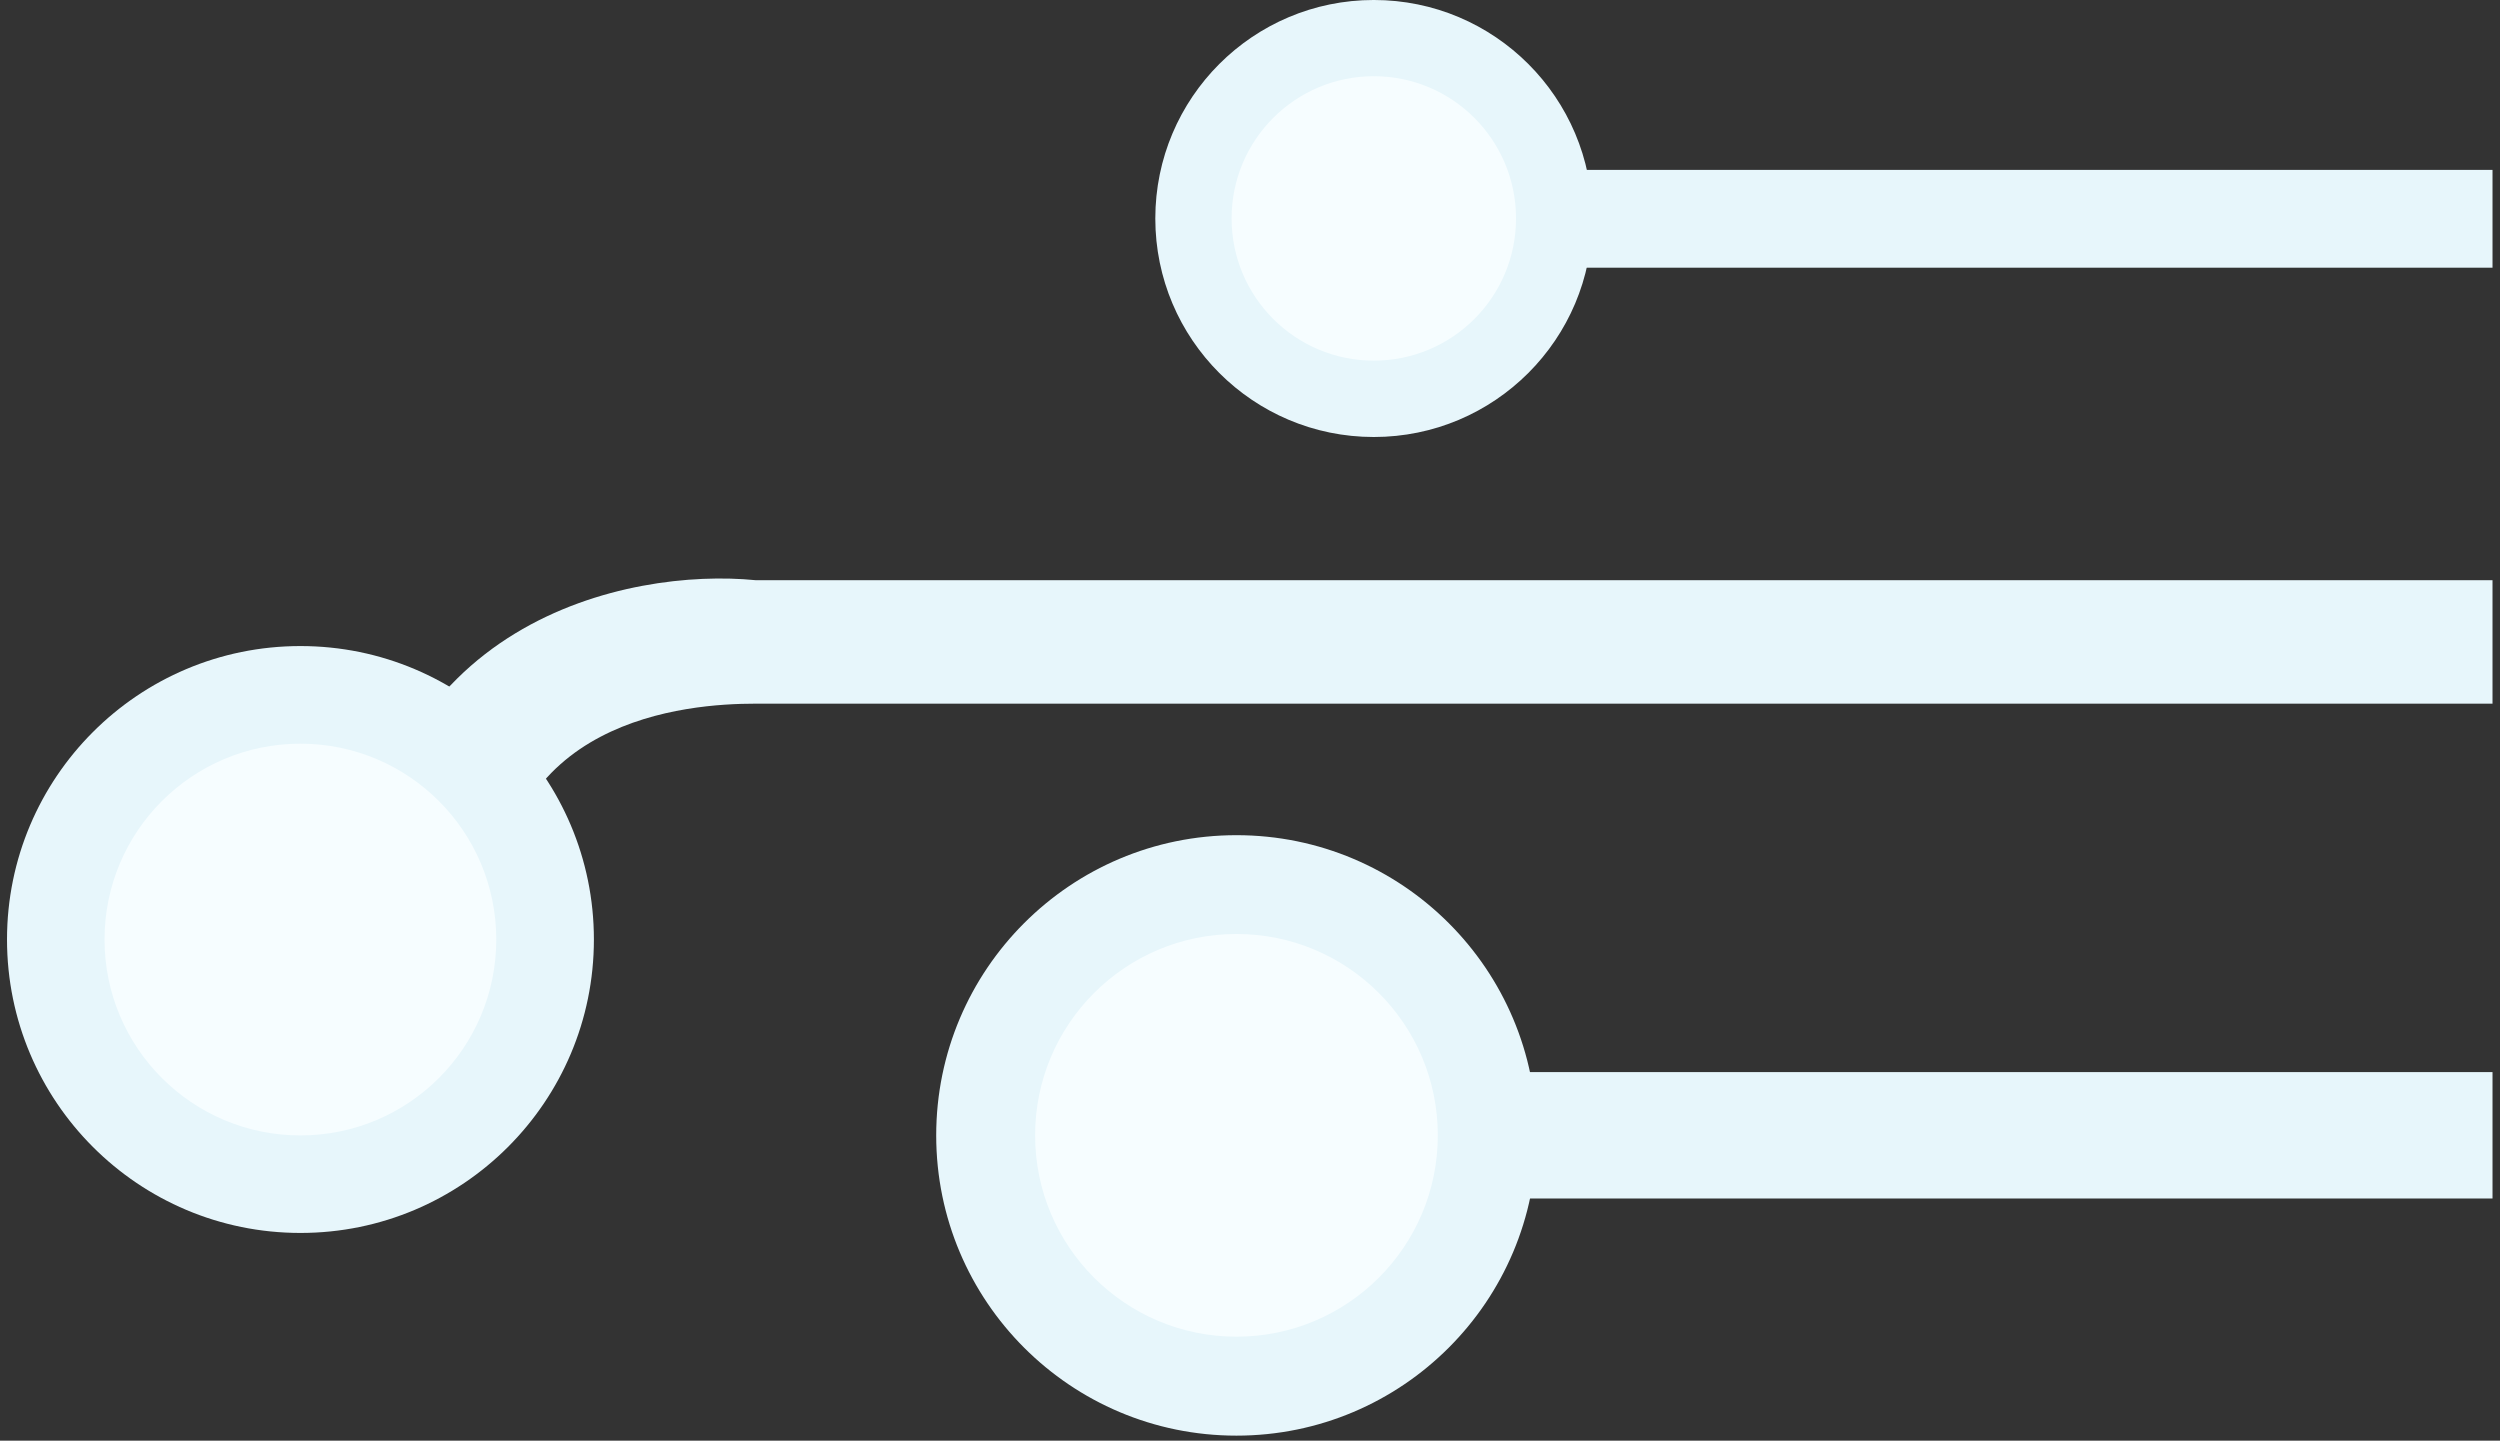
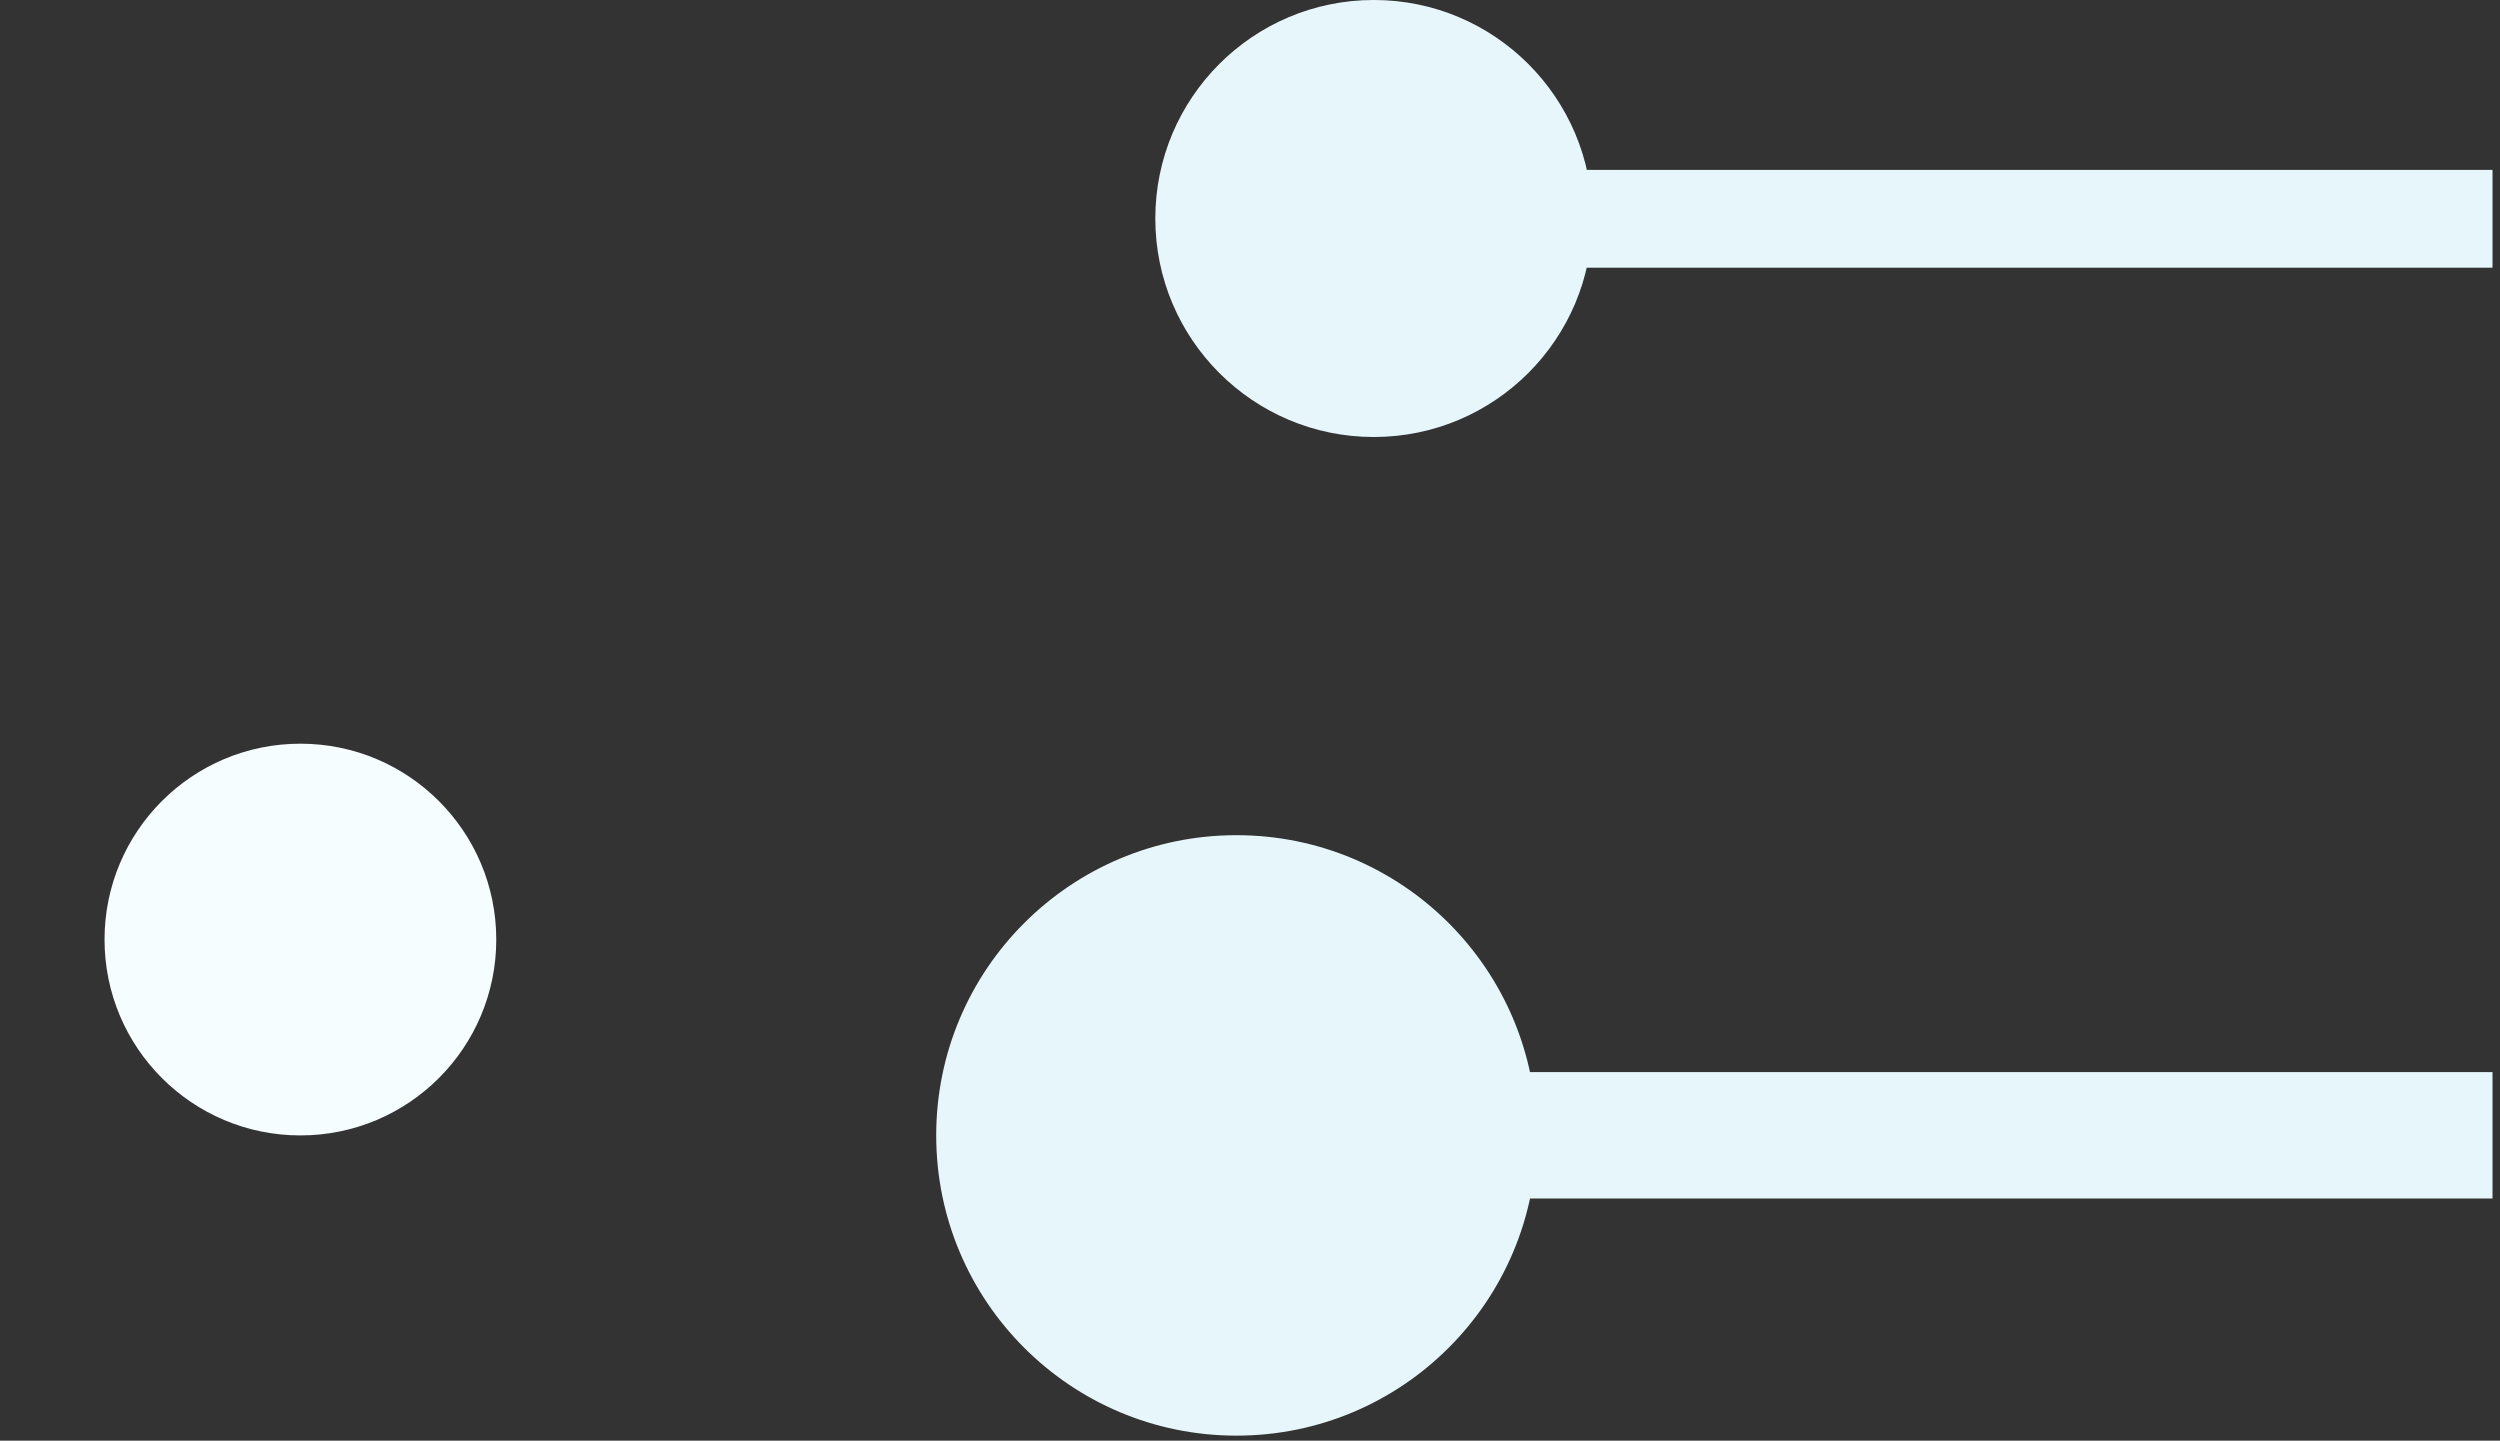
<svg xmlns="http://www.w3.org/2000/svg" width="236" height="136" viewBox="0 0 236 136" fill="none">
  <rect x="0" y="0" width="236" height="136" fill="#333333" stroke="none" />
  <rect width="11.932" height="92.149" transform="matrix(0 -1 -1 0 235.293 113.138)" fill="#E7F6FB" />
  <circle cx="28.342" cy="28.342" r="28.342" transform="matrix(0 -1 -1 0 145.062 135.525)" fill="#E7F6FB" />
-   <circle cx="19.007" cy="19.007" r="19.007" transform="matrix(0 -1 -1 0 135.729 126.183)" fill="#F6FDFF" />
  <rect width="9.232" height="92.149" transform="matrix(0 -1 -1 0 235.293 25.27)" fill="#E7F6FB" />
  <circle cx="20.627" cy="20.627" r="20.627" transform="matrix(0 -1 -1 0 150.315 41.253)" fill="#E7F6FB" />
-   <circle cx="13.425" cy="13.425" r="13.425" transform="matrix(0 -1 -1 0 143.113 34.045)" fill="#F6FDFF" />
-   <path d="M71.316 66.426H235.293V54.769H71.316C59.401 53.591 35.21 58.482 33.77 87.463H46.85C46.85 67.758 64.914 66.426 71.316 66.426Z" fill="#E7F6FB" />
-   <circle cx="27.701" cy="27.701" r="27.701" transform="matrix(0 -1 -1 0 56.064 116.39)" fill="#E7F6FB" />
  <circle cx="18.49" cy="18.49" r="18.49" transform="matrix(0 -1 -1 0 46.848 107.184)" fill="#F6FDFF" />
</svg>